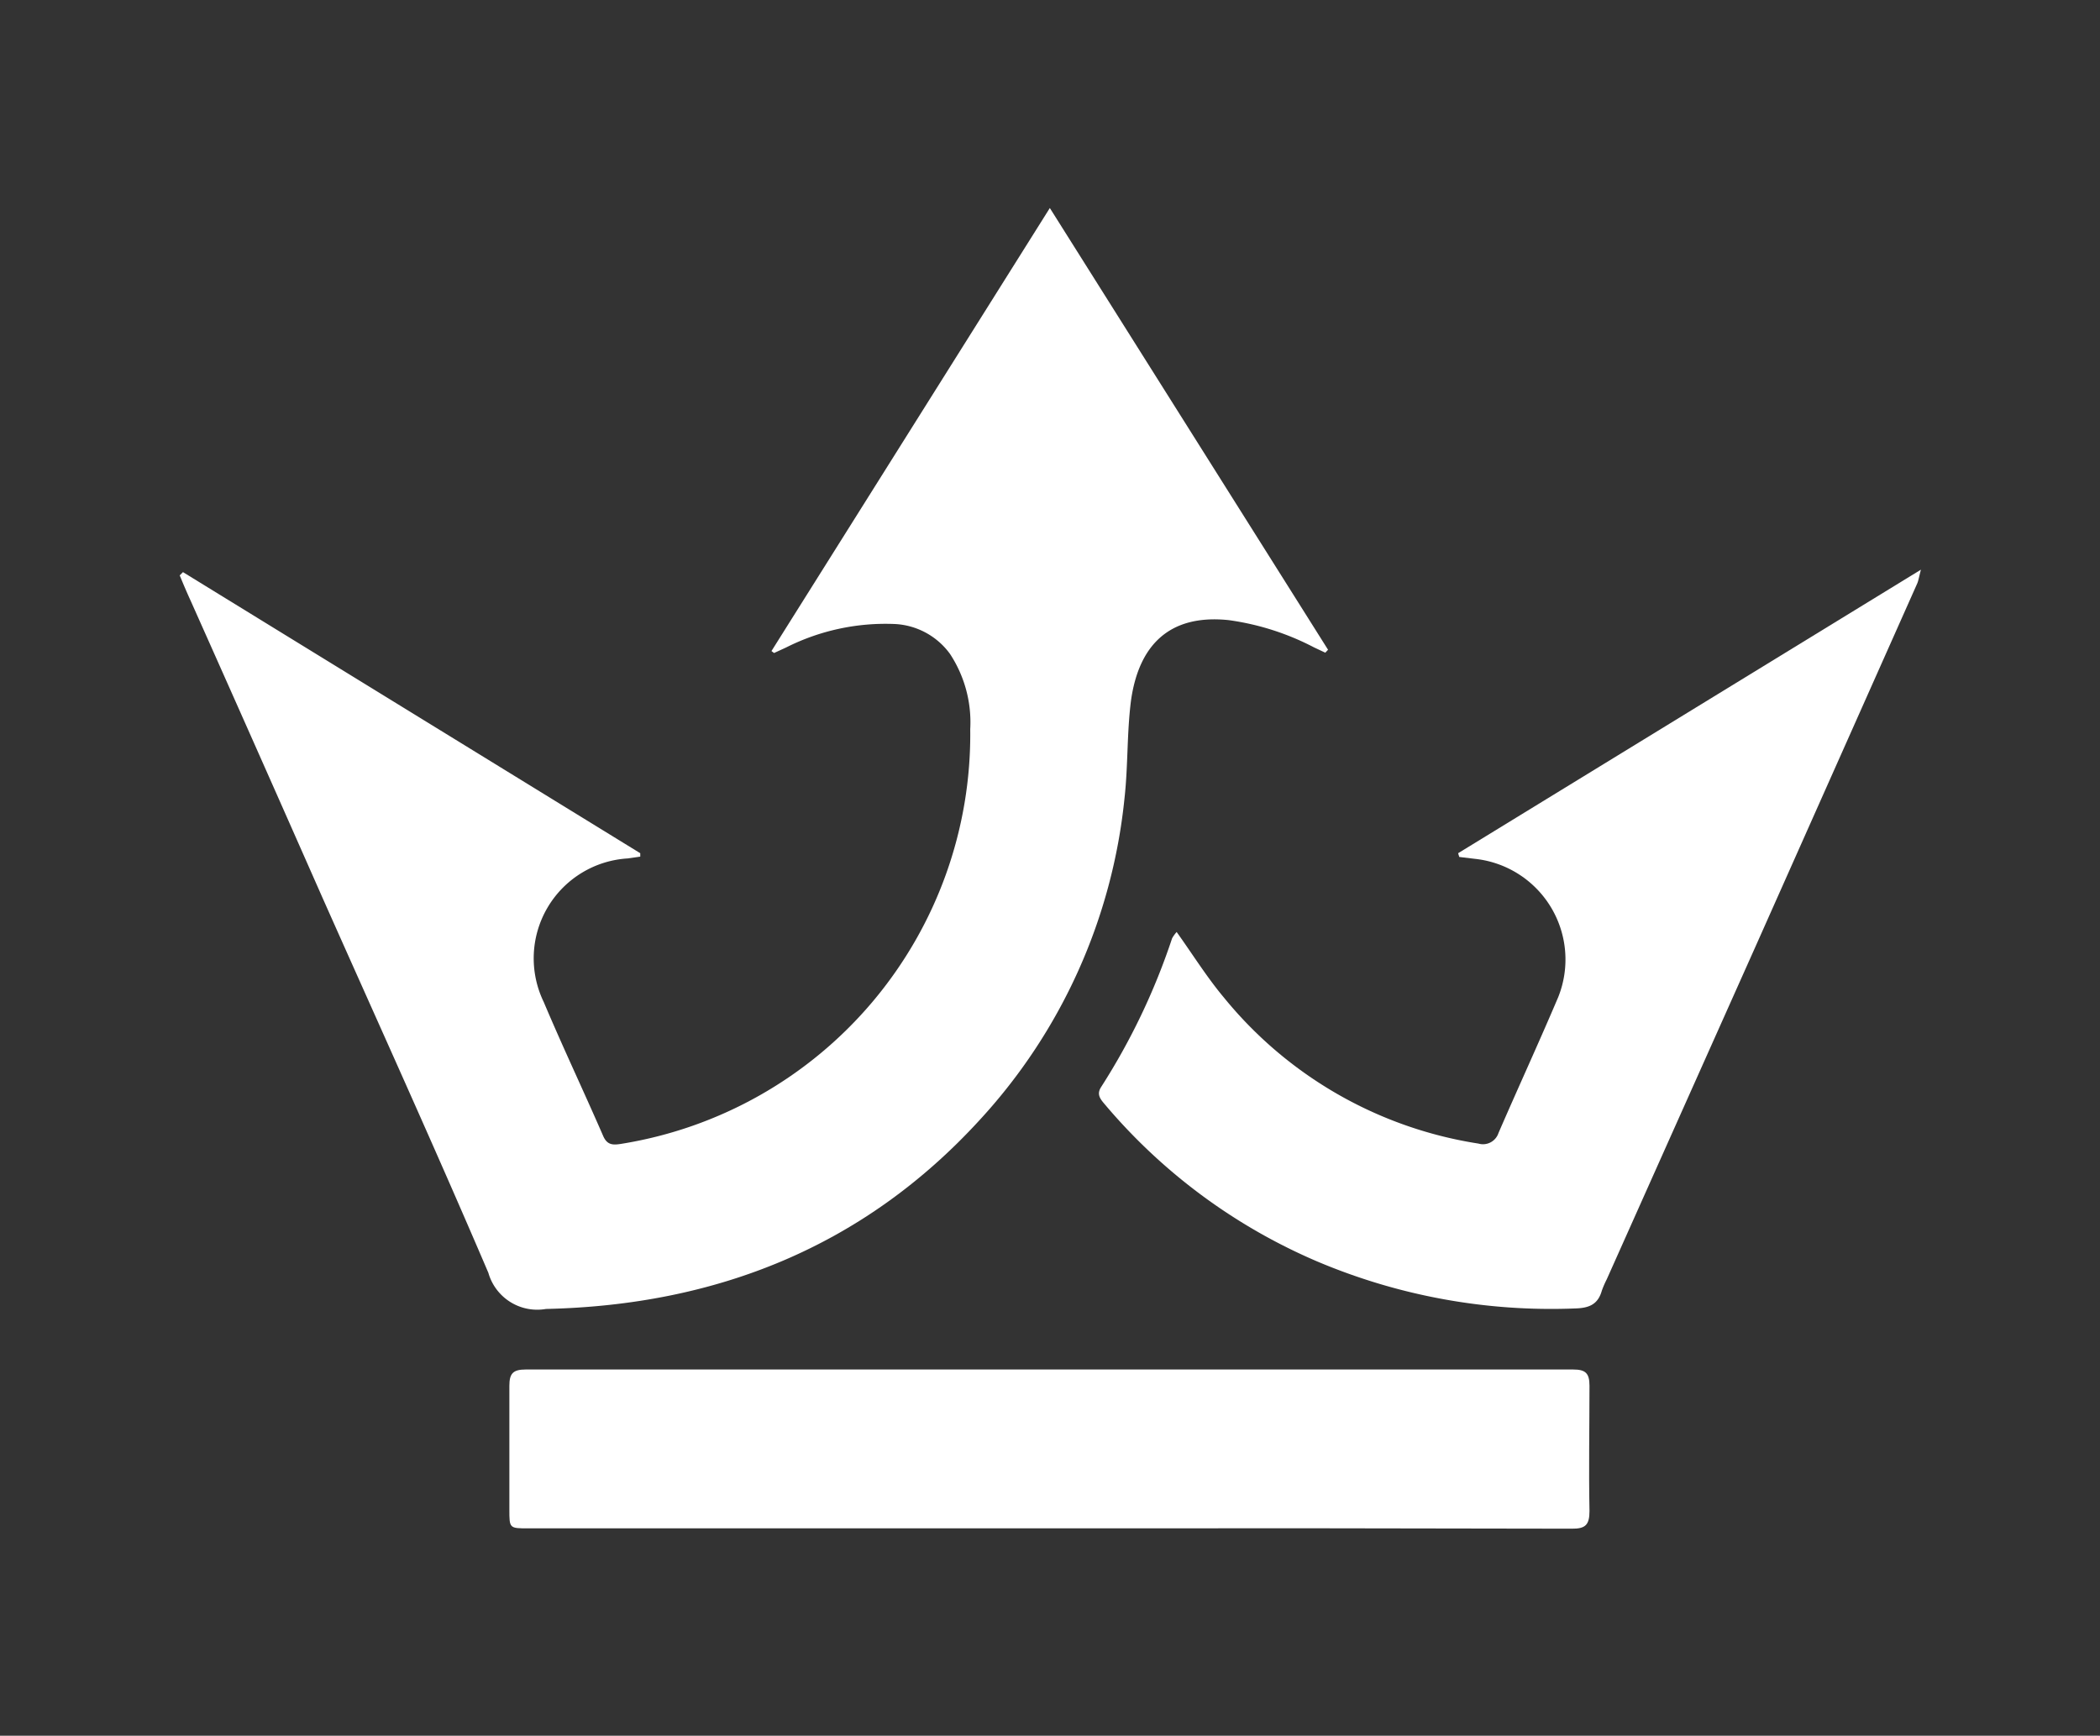
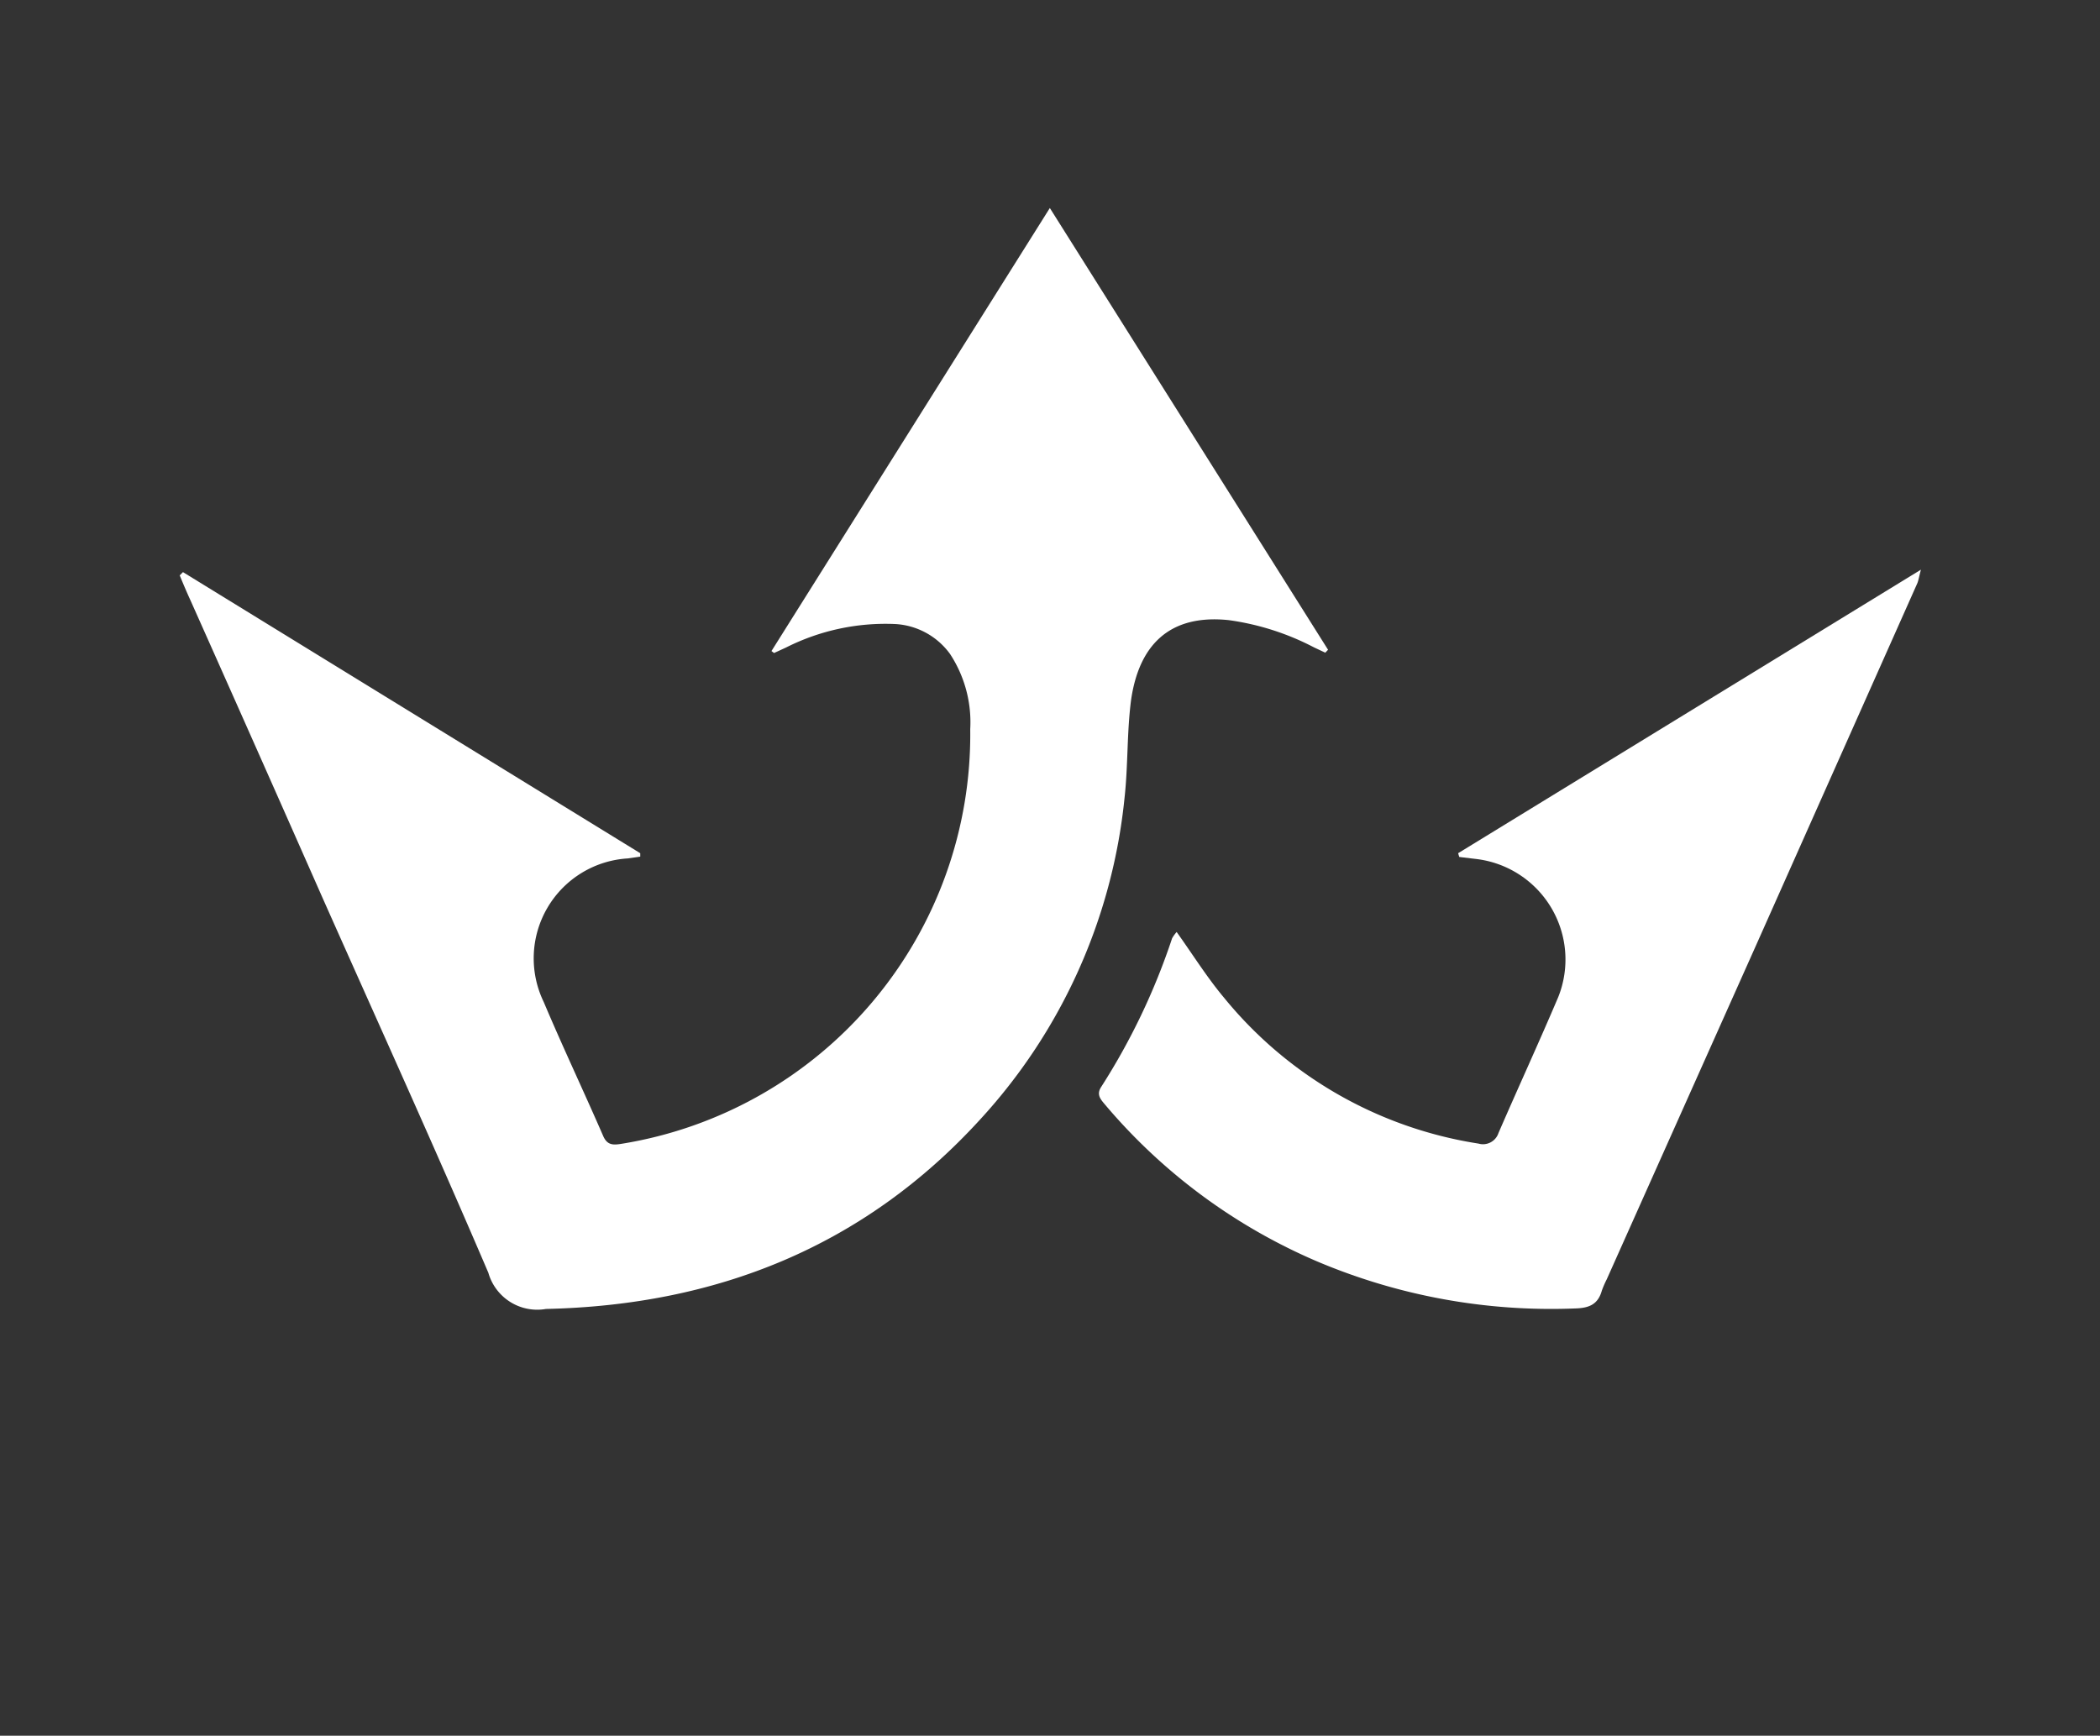
<svg xmlns="http://www.w3.org/2000/svg" id="Layer_1" data-name="Layer 1" viewBox="0 0 129 106.64">
  <rect x="0" y="0" width="129" height="106.64" fill="#333333" stroke="none" />
  <defs>
    <style>.cls-1{fill:#fff;}</style>
  </defs>
  <title>Indesign Rebrand</title>
  <path class="cls-1" d="M11.24,35.15,39.33,52.42l0,.21-.76.11a6.15,6.15,0,0,0-5.17,8.82c1.17,2.77,2.46,5.49,3.66,8.25.25.56.62.54,1.08.47A25.48,25.48,0,0,0,59.6,44.8a7.64,7.64,0,0,0-1.24-4.62A4.46,4.46,0,0,0,55,38.34a13.56,13.56,0,0,0-6.71,1.44l-.74.34L47.39,40l17.1-27.22L81.58,39.92l-.17.18-.7-.33a16,16,0,0,0-5.23-1.67c-3.74-.39-5.53,1.64-6,4.91-.26,2-.18,4-.4,6A34.25,34.25,0,0,1,60.19,68.8C53.06,76.6,44,80.19,33.54,80.42A3.12,3.12,0,0,1,30,78.2c-3.31-7.74-6.79-15.4-10.21-23.09Q15.77,46,11.69,36.86c-.23-.5-.44-1-.65-1.51Z" />
  <path class="cls-1" d="M72.28,57.26c1,1.4,1.86,2.78,2.88,4a25.13,25.13,0,0,0,15.66,9,1,1,0,0,0,1.23-.65c1.21-2.79,2.48-5.55,3.67-8.35a6.22,6.22,0,0,0-5.08-8.49l-1-.12-.07-.23L118,35c-.12.45-.15.66-.22.83l-9.9,22.23L98.7,78.6a6,6,0,0,0-.3.69c-.24.86-.79,1.08-1.67,1.1A36.83,36.83,0,0,1,80.91,77.5,35.11,35.11,0,0,1,67.8,67.77c-.27-.32-.42-.59-.15-1A40.59,40.59,0,0,0,72,57.65,2.21,2.21,0,0,1,72.28,57.26Z" />
-   <path class="cls-1" d="M64.46,93.9h-32c-1.17,0-1.17,0-1.17-1.15,0-2.54,0-5.08,0-7.61,0-.75.22-1,1-1q32.18,0,64.35,0c.76,0,1,.23,1,1,0,2.56-.05,5.13,0,7.69,0,.85-.24,1.1-1.09,1.09Q80.52,93.88,64.46,93.9Z" />
</svg>